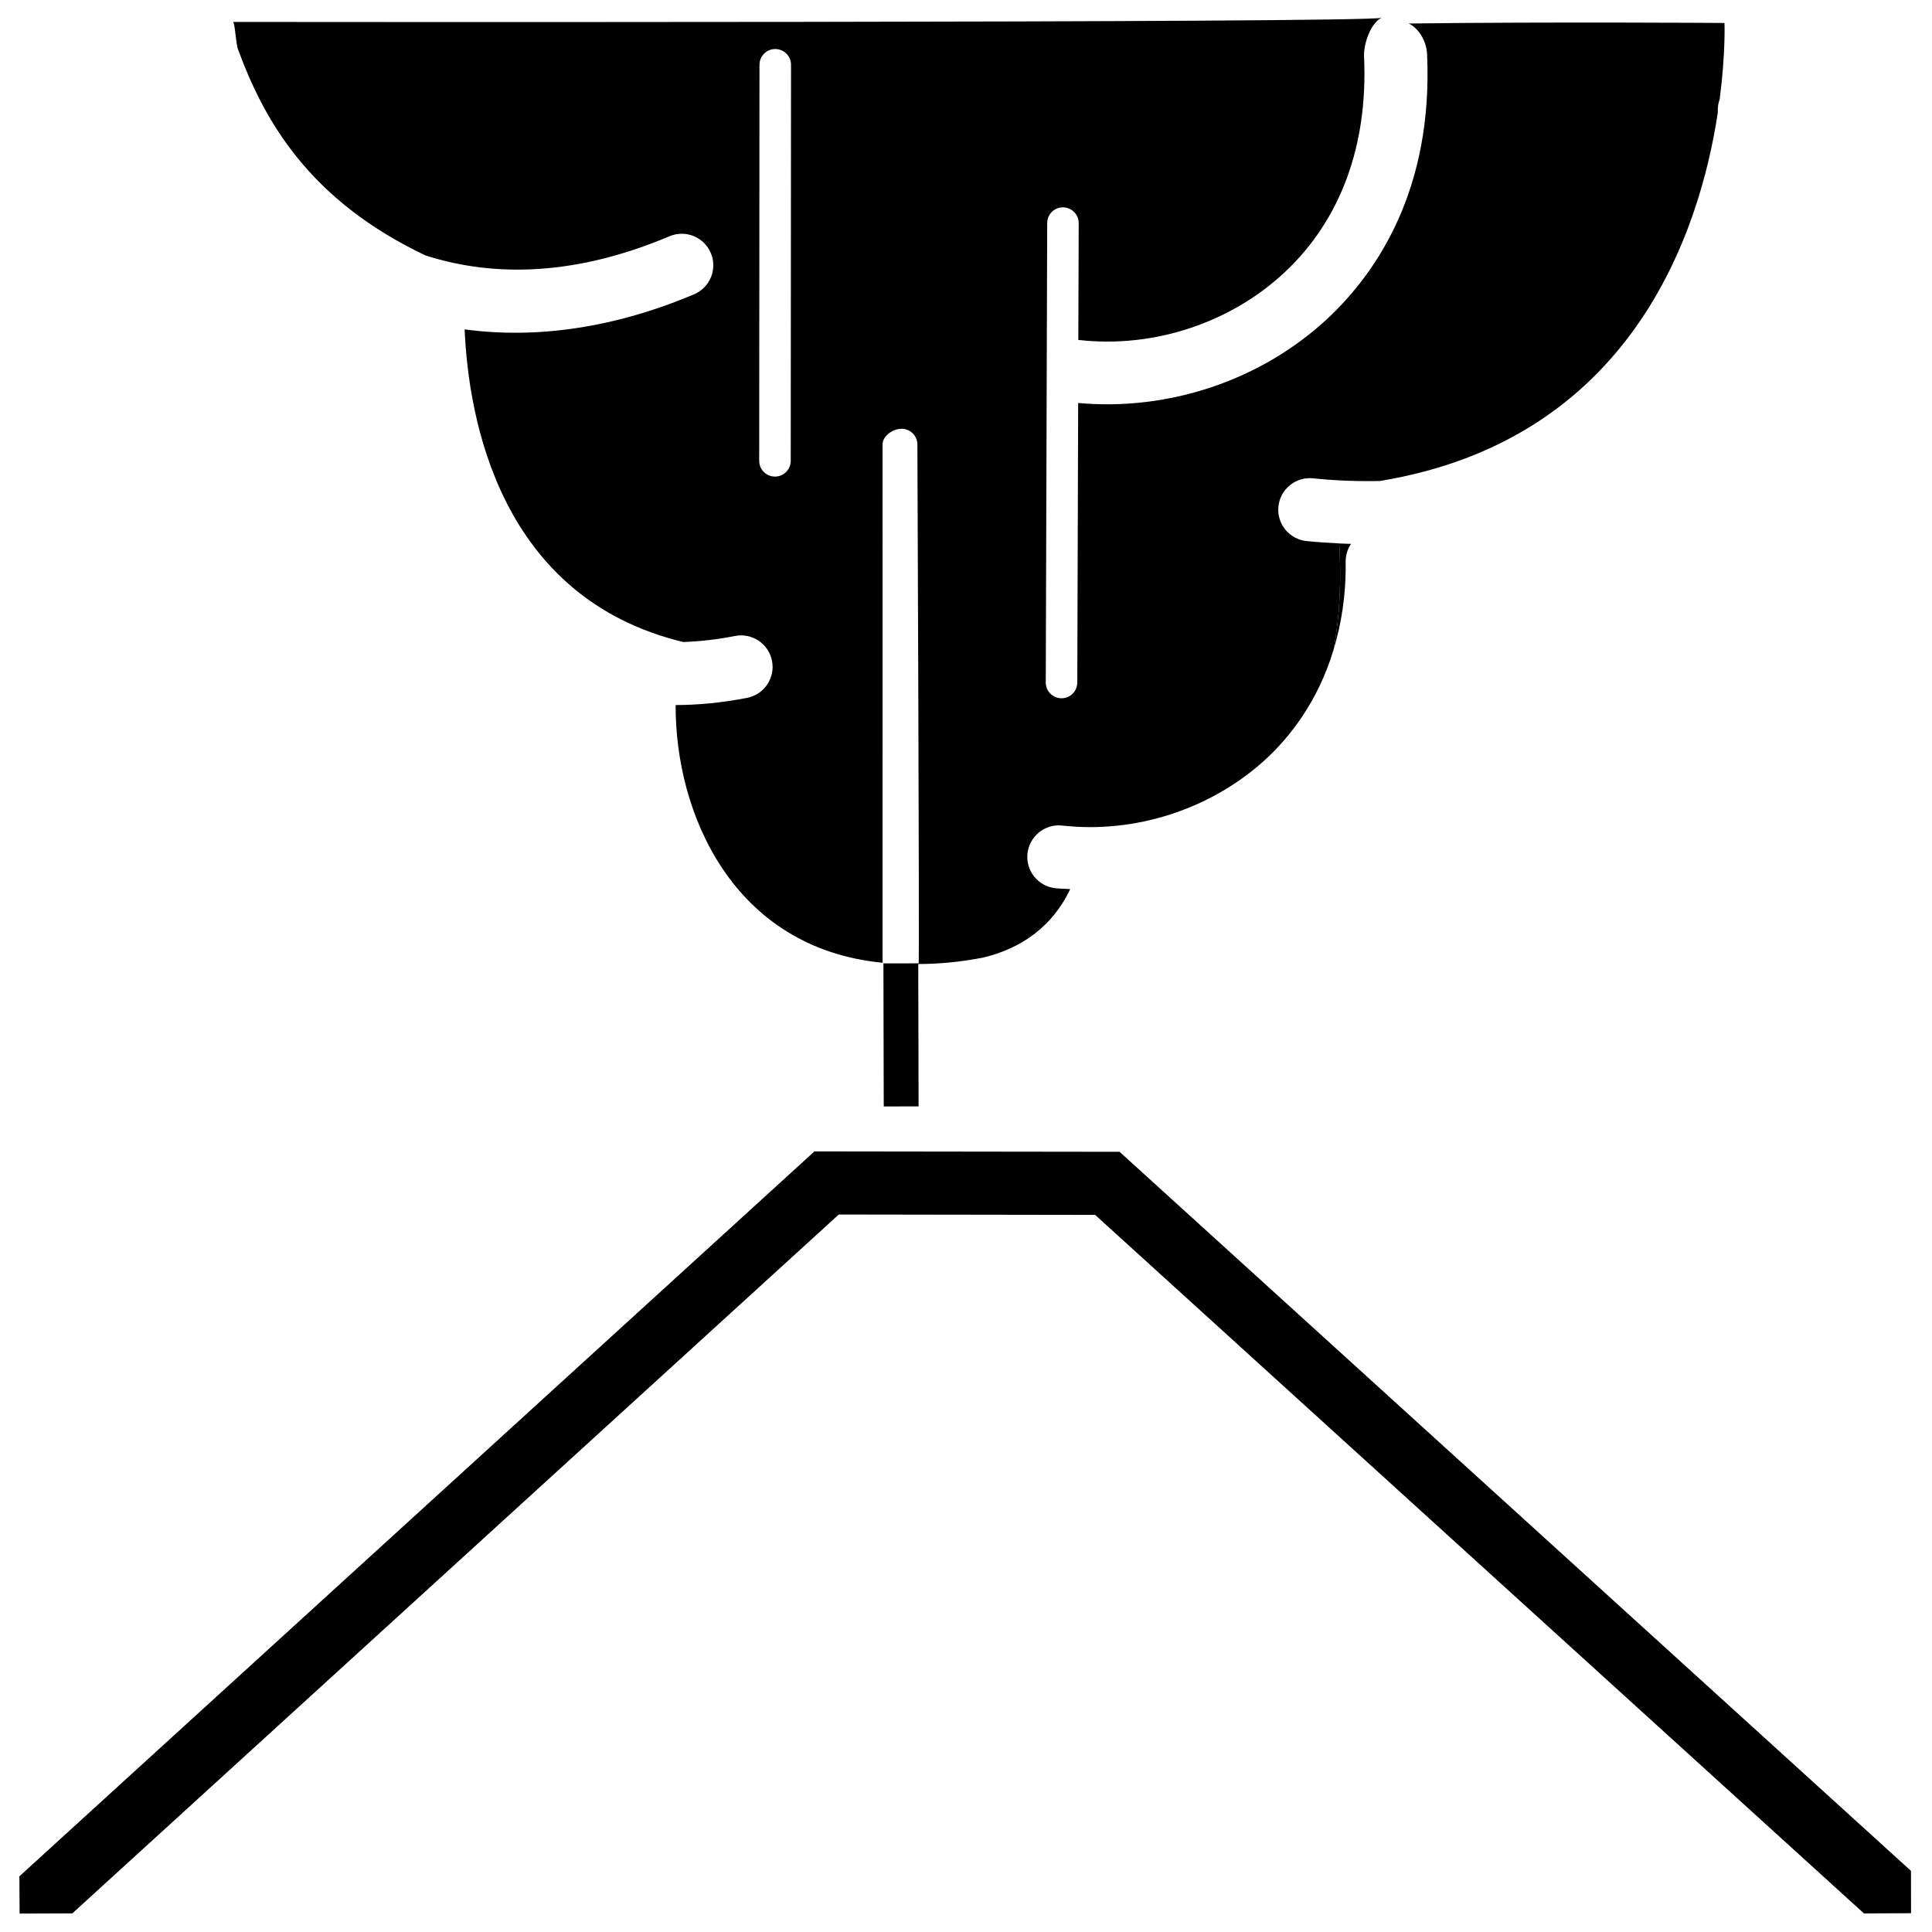
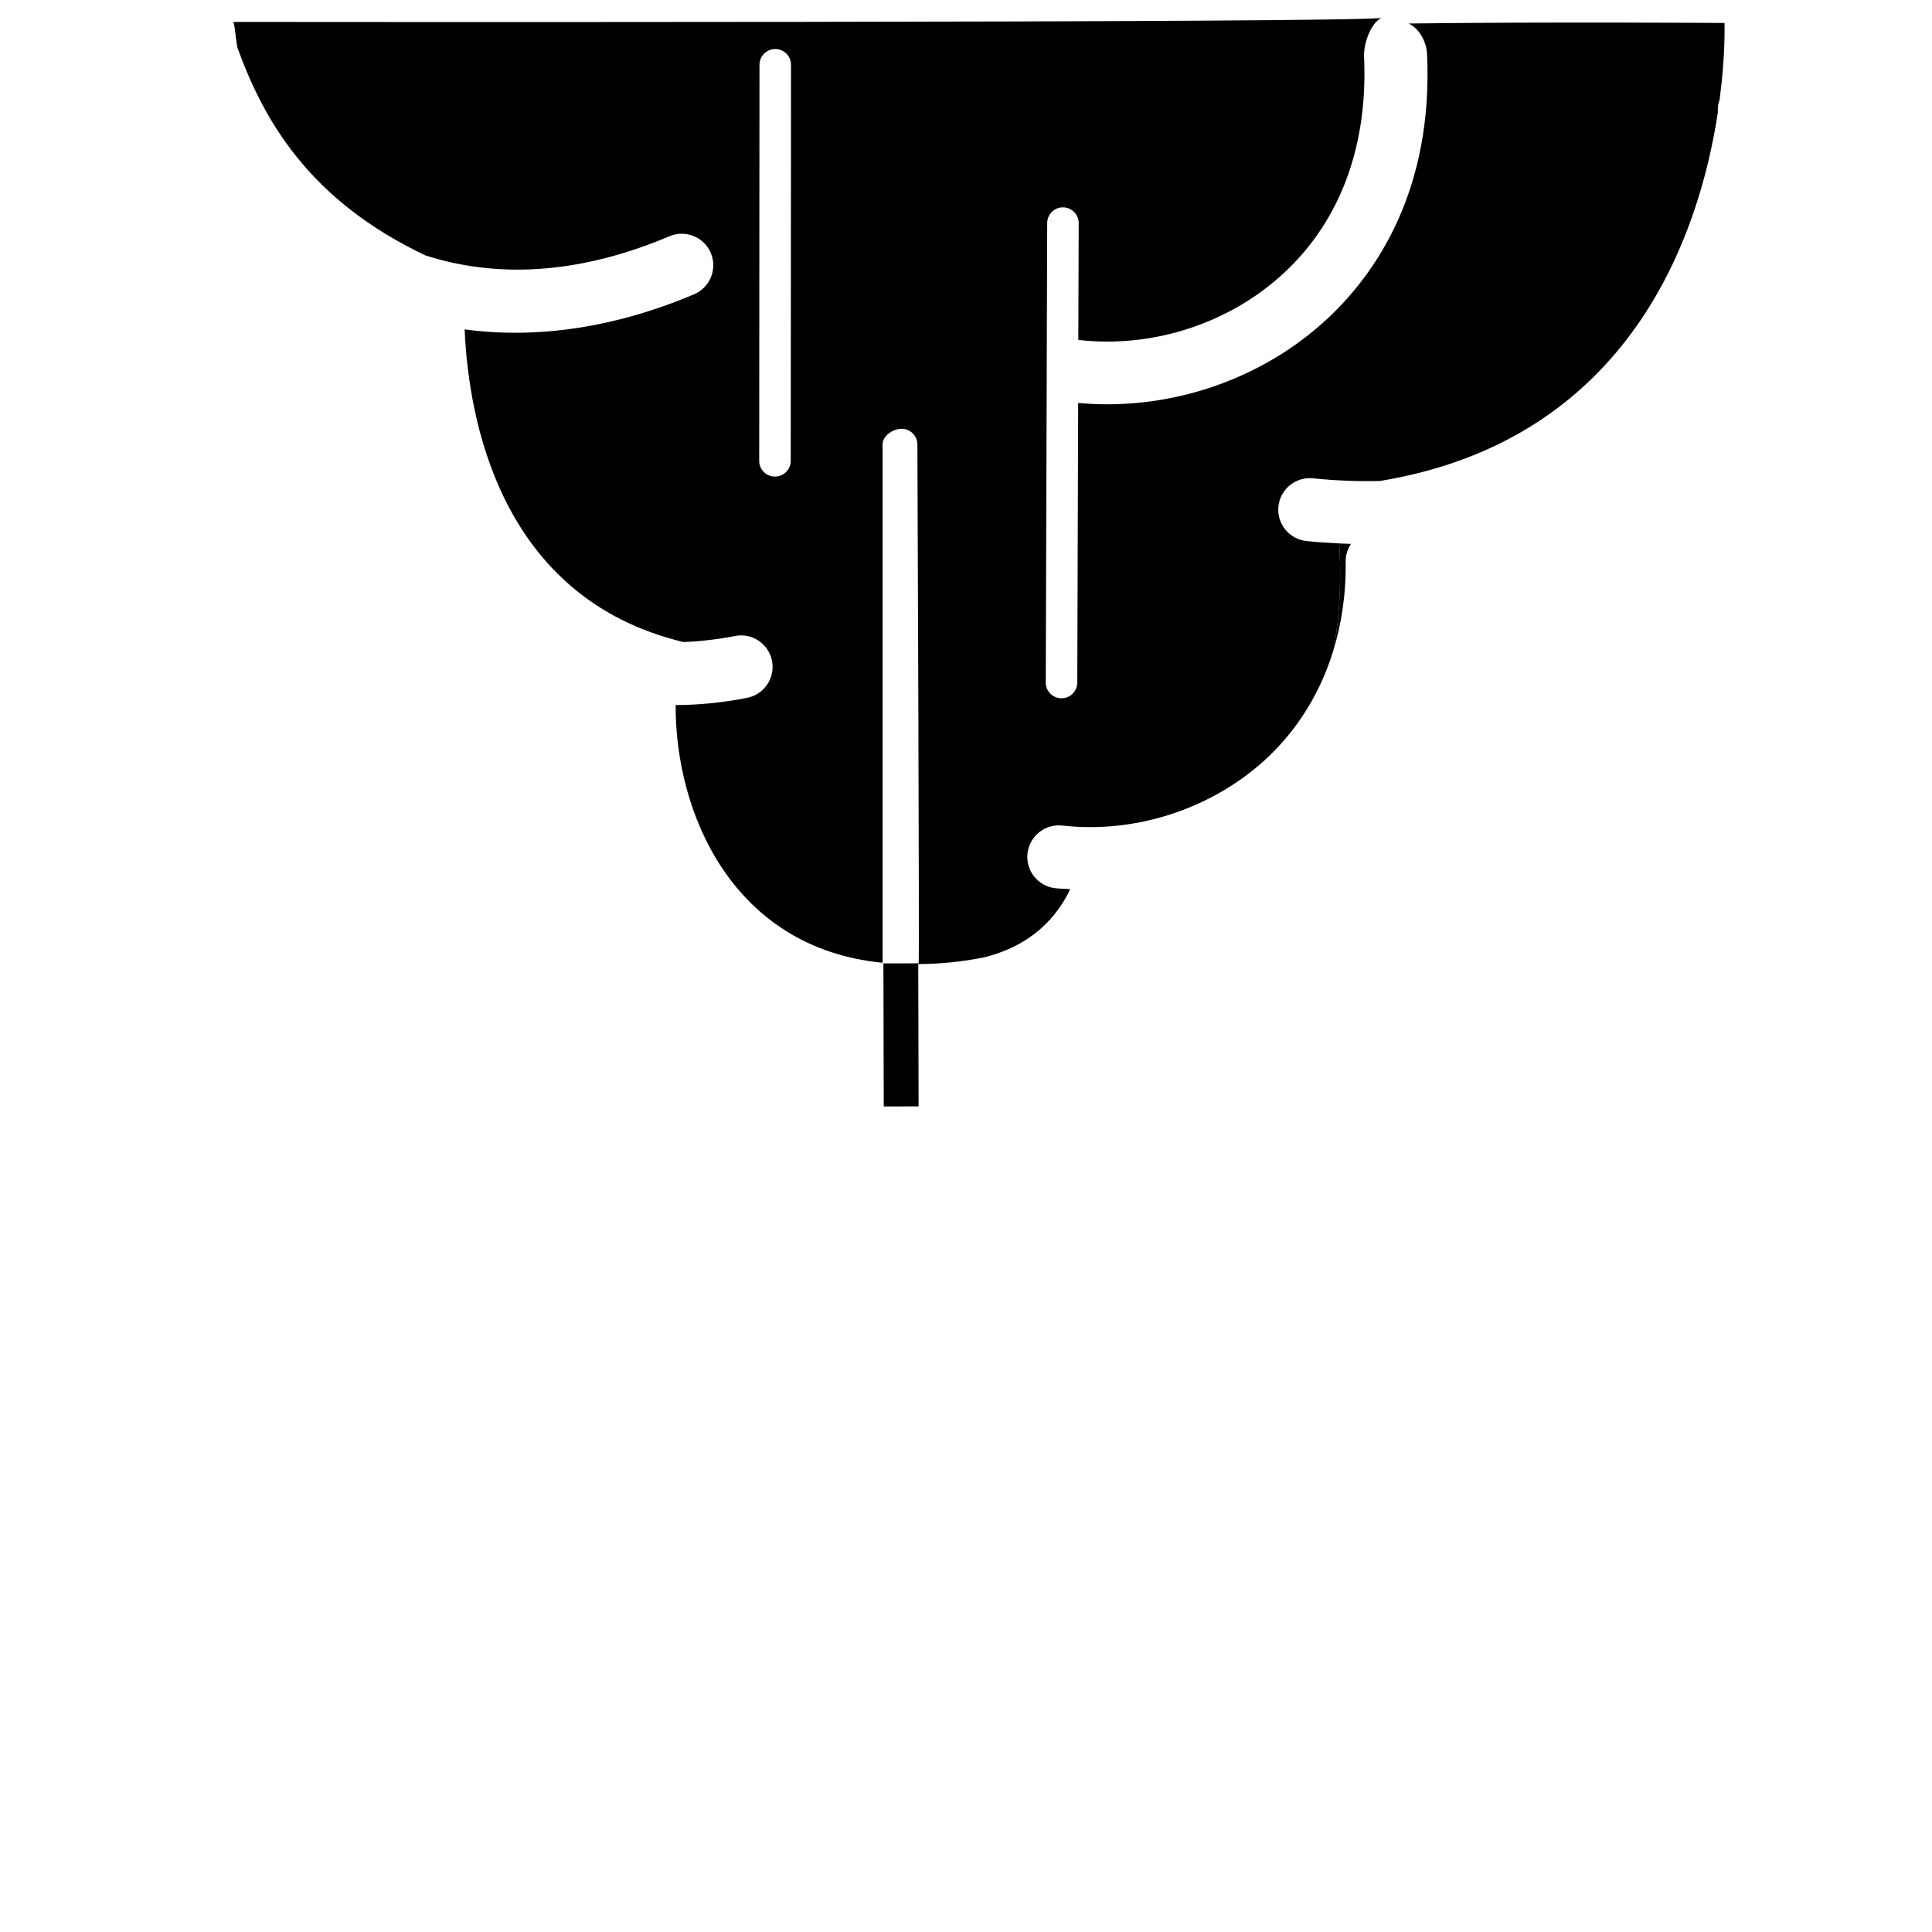
<svg xmlns="http://www.w3.org/2000/svg" fill="#000000" width="800px" height="800px" version="1.1" viewBox="144 144 512 512">
  <g>
    <path d="m502.03 288.13c-1.051-0.027-2.082-0.051-3.121-0.105 0.496 8.254 0.352 18.191-1.523 28.246 2.043-6.754 3.344-14.441 3.227-23.387-0.02-1.758 0.504-3.398 1.418-4.754z" />
    <path d="m206.92 156.64c6.953 19.156 18.863 40.328 49.789 55.035 15.57 5 37.203 6.574 64.711-5.066 4.246-1.801 9.152 0.191 10.949 4.43 1.801 4.246-0.191 9.152-4.43 10.949-20.871 8.84-41.645 11.898-60.805 9.301 1.023 23.734 9.309 71.172 57.965 82.855 4.359-0.156 8.906-0.668 13.672-1.602 4.527-0.898 8.922 2.047 9.816 6.578 0.895 4.527-2.055 8.918-6.586 9.816-6.547 1.285-12.863 1.891-18.949 1.91-0.133 28.539 15.051 64.426 54.84 68.293l-0.004-137.32c-0.012-2.309 2.734-4.184 5.039-4.191 2.309-0.004 4.184 1.859 4.191 4.164 0 0 0.562 137.18 0.336 137.5l-7.098 0.012h-2.242l0.043 19.648 0.043 18.27 9.234-0.023-0.039-18.176-0.051-19.547c5.348 0.004 11.039-0.523 17.113-1.691 13.285-3.16 19.871-11.184 23.16-18.168-1.324-0.09-2.644-0.082-3.961-0.234-4.574-0.512-7.879-4.648-7.359-9.234 0.531-4.582 4.648-7.887 9.242-7.367 19.203 2.164 39.184-4.273 53.504-17.227 6.719-6.09 14.195-15.609 18.348-29.297 1.879-10.051 2.019-19.996 1.523-28.246-2.867-0.141-5.746-0.328-8.656-0.629-4.594-0.469-7.941-4.57-7.465-9.168 0.473-4.582 4.574-7.918 9.164-7.457 6.293 0.652 12.188 0.832 17.77 0.703 66.445-10.953 84.637-65.469 89.523-97.699-0.094-1.211 0.09-2.383 0.484-3.453 1.586-12.227 1.273-20.223 1.273-20.223-0.004-0.004-46.891-0.324-83.703 0.141 2.746 1.266 4.723 4.777 4.879 8.012 1.668 36.043-13.395 58.023-26.301 70.113-17.512 16.383-42.137 24.652-66.16 22.438l-0.23 74.09c-0.012 2.309-1.875 4.18-4.191 4.168-2.301-0.004-4.168-1.879-4.164-4.184l0.379-121.75c0.012-2.305 1.871-4.176 4.184-4.164 2.305 0.004 4.176 1.887 4.168 4.191l-0.105 30.961c0.066 0.004 0.117 0 0.172 0 19.754 2.227 40.129-4.481 54.52-17.941 14.832-13.891 22.113-33.656 21.031-57.148-0.156-3.41 1.754-8.867 4.625-10.309-2.863 1.434-304.29 1.109-304.29 1.109 0.102 0.324 0.219 0.629 0.273 0.973 0.211 1.18 0.559 4.68 0.828 5.852zm138.35 4.531c0-2.309 1.875-4.18 4.184-4.176 2.305 0 4.18 1.871 4.176 4.18l-0.078 104.95c0 2.309-1.875 4.18-4.18 4.176-2.309 0-4.18-1.871-4.176-4.18z" />
-     <path d="m650.43 639.8-209.73-190.56-80.875-0.105-2.394 2.191-208.29 189.91 0.051 9.883 13.969-0.051s198.95-181.41 203.12-185.21c5.668 0.004 62.316 0.078 67.941 0.102 4.156 3.762 203.75 185.12 203.75 185.12l12.473-0.062z" />
  </g>
</svg>